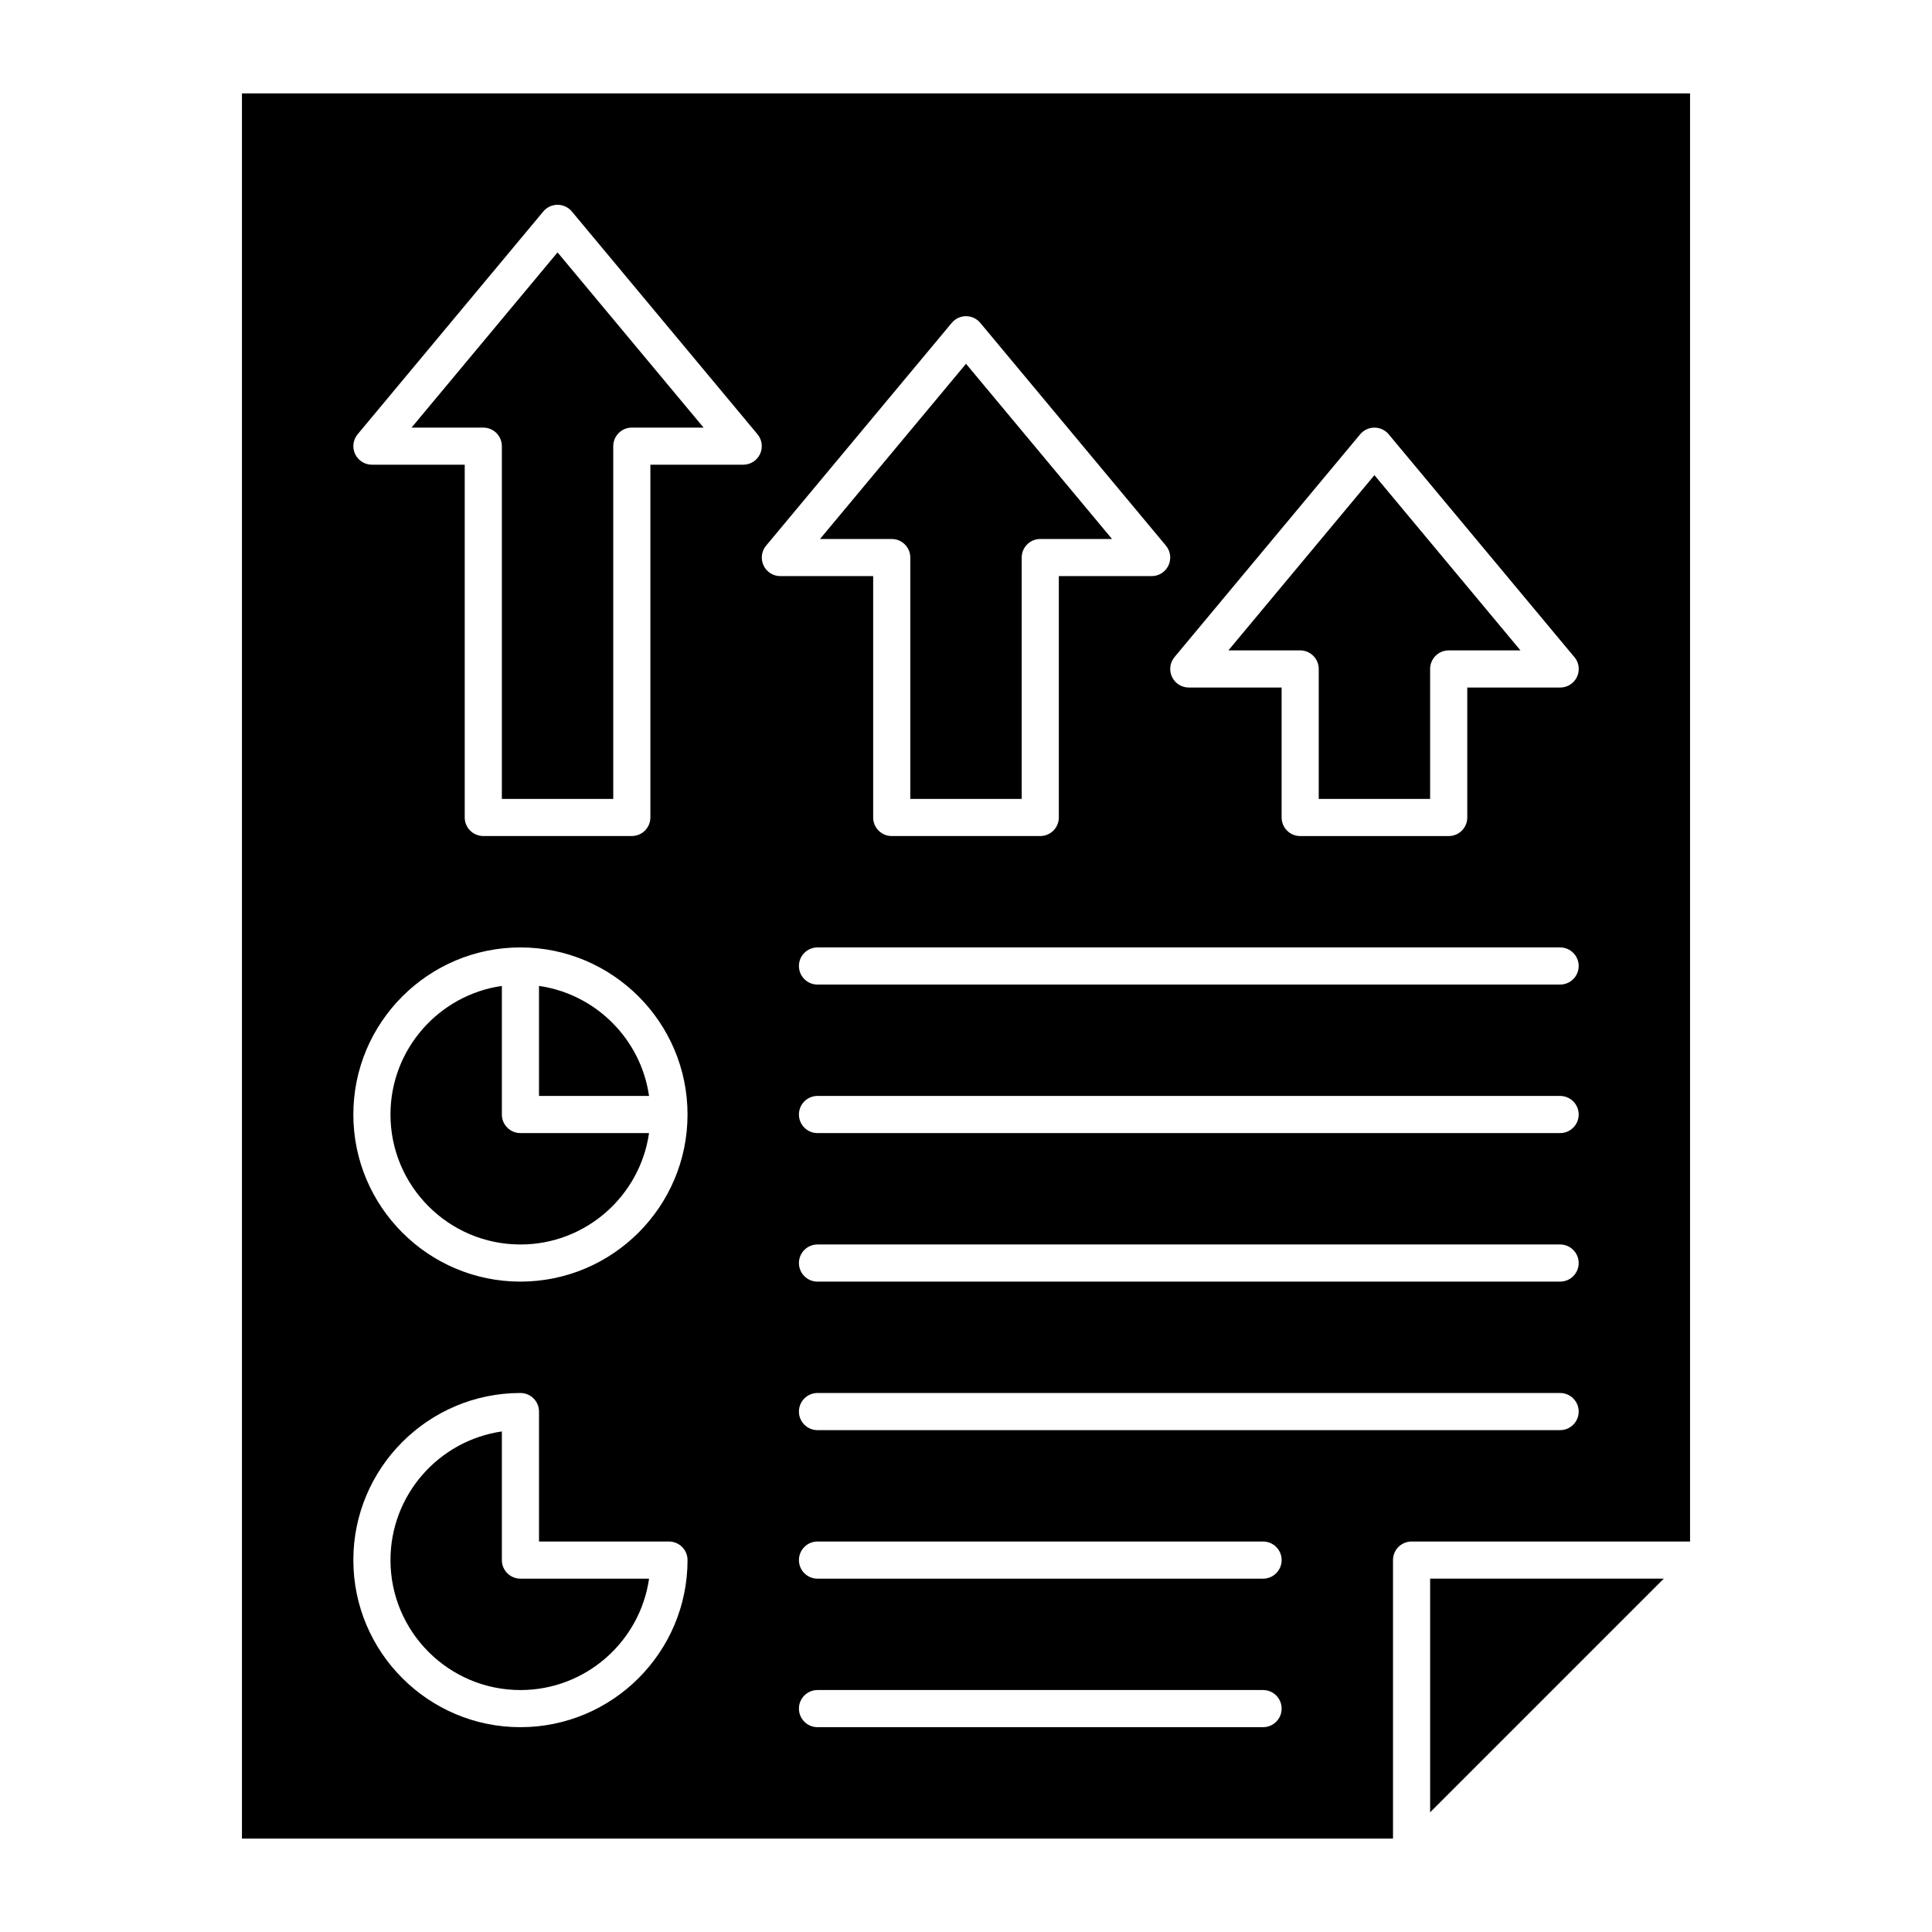
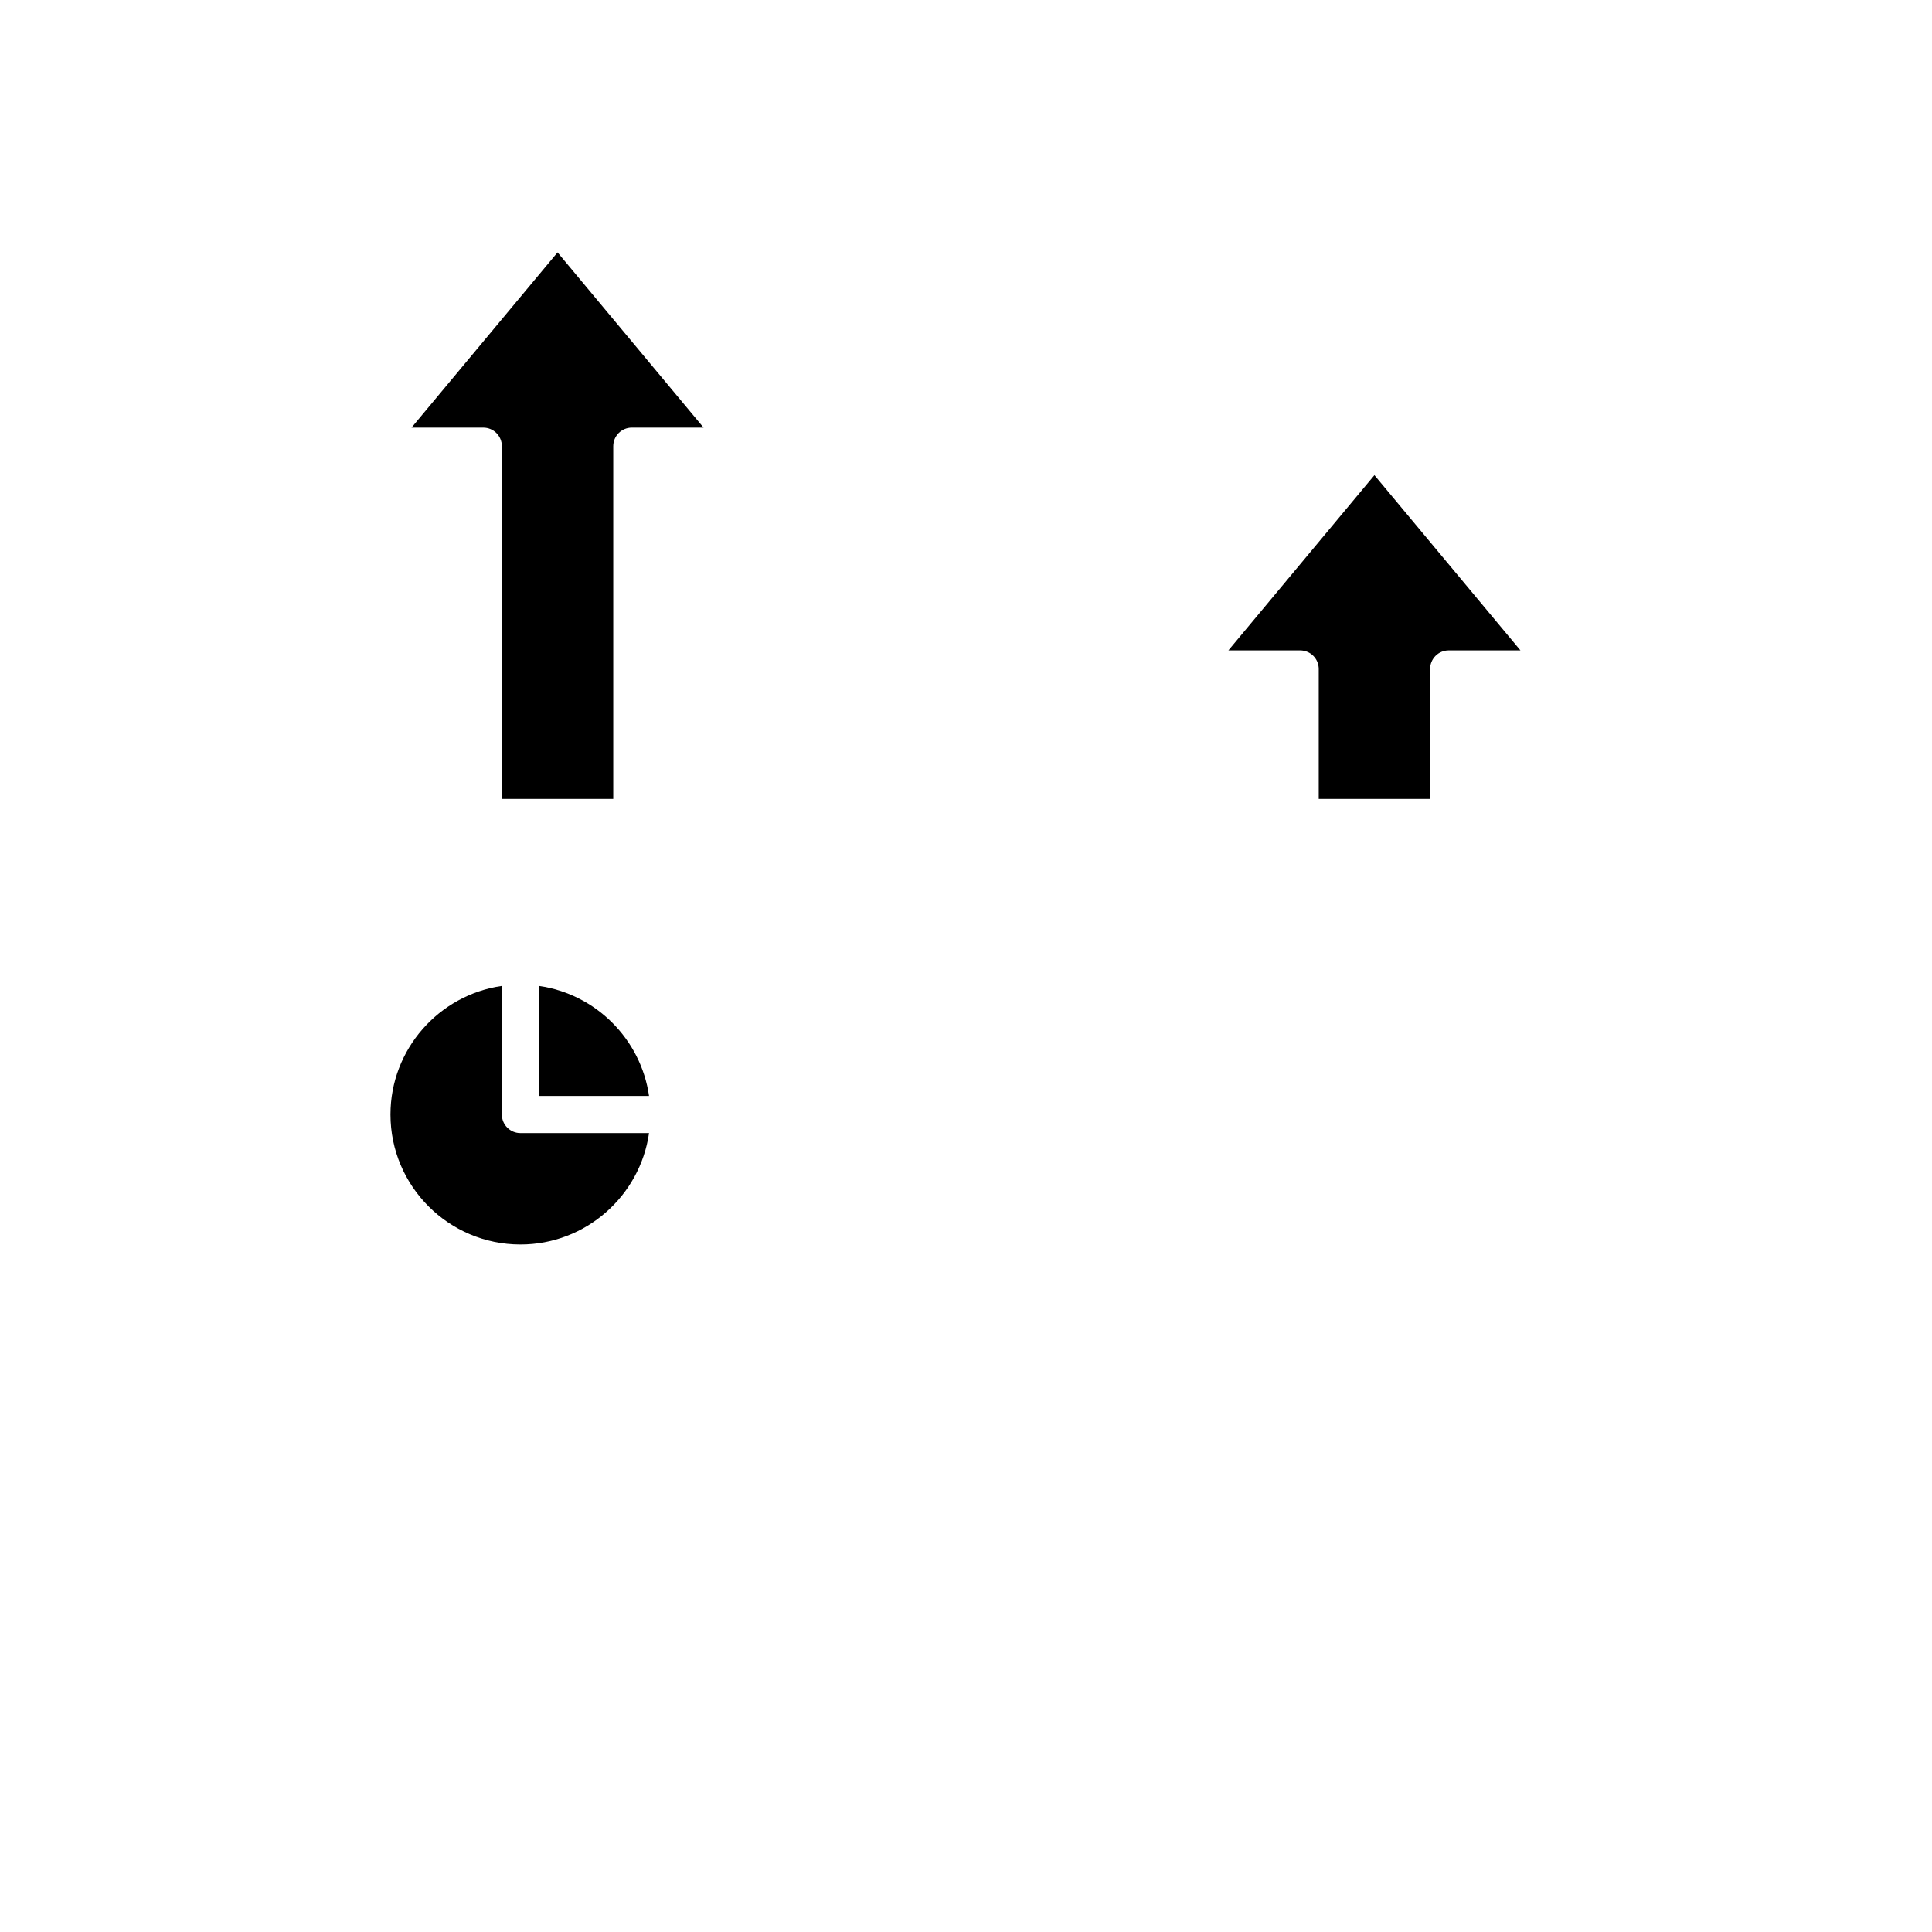
<svg xmlns="http://www.w3.org/2000/svg" fill="#000000" width="800px" height="800px" version="1.1" viewBox="144 144 512 512">
  <g>
    <path d="m286.84 405.28v29.16h29.164c-2.168-15.059-14.105-26.996-29.164-29.16z" />
    <path d="m253.06 257.32h19.016c2.719 0 4.922 2.203 4.922 4.922v93.48h29.52v-93.48c0-2.719 2.203-4.922 4.922-4.922h19.016l-38.699-46.434z" />
-     <path d="m385.24 291.76v63.961h29.52v-63.961c0-2.719 2.203-4.922 4.922-4.922h19.016l-38.695-46.434-38.699 46.438h19.02c2.715 0 4.918 2.203 4.918 4.918z" />
    <path d="m469.54 316.36h19.016c2.719 0 4.922 2.203 4.922 4.922v34.441h29.52v-34.441c0-2.719 2.203-4.922 4.922-4.922h19.016l-38.699-46.438z" />
    <path d="m277 439.36v-34.082c-16.668 2.394-29.52 16.762-29.52 34.082 0 18.992 15.449 34.441 34.441 34.441 17.32 0 31.688-12.852 34.082-29.52l-34.086-0.004c-2.715 0-4.918-2.199-4.918-4.918z" />
-     <path d="m523 624.28 61.922-61.922h-61.922z" />
-     <path d="m208.12 168.76v462.48h305.04v-73.801c0-2.719 2.203-4.922 4.922-4.922h73.801v-383.76zm73.801 432.96c-24.418 0-44.281-19.863-44.281-44.281s19.863-44.281 44.281-44.281c2.719 0 4.922 2.203 4.922 4.922v34.441h34.441c2.719 0 4.922 2.203 4.922 4.922-0.004 24.414-19.867 44.277-44.285 44.277zm0-118.08c-24.418 0-44.281-19.863-44.281-44.281s19.863-44.281 44.281-44.281 44.281 19.863 44.281 44.281c0 24.414-19.863 44.281-44.281 44.281zm63.496-219.32c-0.809 1.73-2.547 2.832-4.457 2.832h-24.602v93.48c0 2.719-2.203 4.922-4.922 4.922h-39.359c-2.719 0-4.922-2.203-4.922-4.922v-93.48h-24.594c-1.91 0-3.644-1.105-4.457-2.832-0.809-1.73-0.547-3.769 0.676-5.238l49.199-59.039c0.938-1.121 2.32-1.77 3.781-1.77 1.461 0 2.844 0.648 3.781 1.77l49.199 59.039c1.223 1.469 1.484 3.512 0.676 5.238zm0.93 29.52c-0.809-1.73-0.547-3.769 0.676-5.234l49.199-59.039c0.934-1.125 2.32-1.773 3.781-1.773s2.848 0.648 3.781 1.77l49.199 59.039c1.223 1.465 1.484 3.508 0.676 5.234-0.812 1.734-2.547 2.84-4.457 2.84h-24.602v63.961c0 2.719-2.203 4.922-4.922 4.922h-39.359c-2.719 0-4.922-2.203-4.922-4.922v-63.961h-24.602c-1.902 0-3.641-1.105-4.449-2.836zm132.38 307.88h-118.08c-2.719 0-4.922-2.203-4.922-4.922s2.203-4.922 4.922-4.922h118.08c2.719 0 4.922 2.203 4.922 4.922s-2.203 4.922-4.922 4.922zm0-39.359h-118.08c-2.719 0-4.922-2.203-4.922-4.922s2.203-4.922 4.922-4.922h118.08c2.719 0 4.922 2.203 4.922 4.922s-2.203 4.922-4.922 4.922zm78.719-39.359h-196.8c-2.719 0-4.922-2.203-4.922-4.922s2.203-4.922 4.922-4.922h196.8c2.719 0 4.922 2.203 4.922 4.922s-2.203 4.922-4.922 4.922zm0-39.359h-196.8c-2.719 0-4.922-2.203-4.922-4.922s2.203-4.922 4.922-4.922h196.8c2.719 0 4.922 2.203 4.922 4.922s-2.203 4.922-4.922 4.922zm0-39.363h-196.8c-2.719 0-4.922-2.203-4.922-4.922s2.203-4.922 4.922-4.922h196.8c2.719 0 4.922 2.203 4.922 4.922 0 2.723-2.203 4.922-4.922 4.922zm0-39.359h-196.8c-2.719 0-4.922-2.203-4.922-4.922s2.203-4.922 4.922-4.922h196.8c2.719 0 4.922 2.203 4.922 4.922s-2.203 4.922-4.922 4.922zm0.02-78.719h-0.02-24.602v34.441c0 2.719-2.203 4.922-4.922 4.922h-39.359c-2.719 0-4.922-2.203-4.922-4.922v-34.441h-24.602c-1.91 0-3.644-1.105-4.457-2.832-0.809-1.73-0.547-3.769 0.676-5.234l49.199-59.039c0.934-1.121 2.316-1.77 3.781-1.77 1.461 0 2.848 0.648 3.781 1.77l48.961 58.754c0.863 0.887 1.398 2.102 1.398 3.438 0.008 2.711-2.195 4.914-4.914 4.914z" />
-     <path d="m277 557.44v-34.09c-16.668 2.394-29.52 16.77-29.52 34.09 0 18.992 15.449 34.441 34.441 34.441 17.32 0 31.695-12.852 34.09-29.52h-34.094c-2.715 0-4.918-2.203-4.918-4.922z" />
  </g>
</svg>